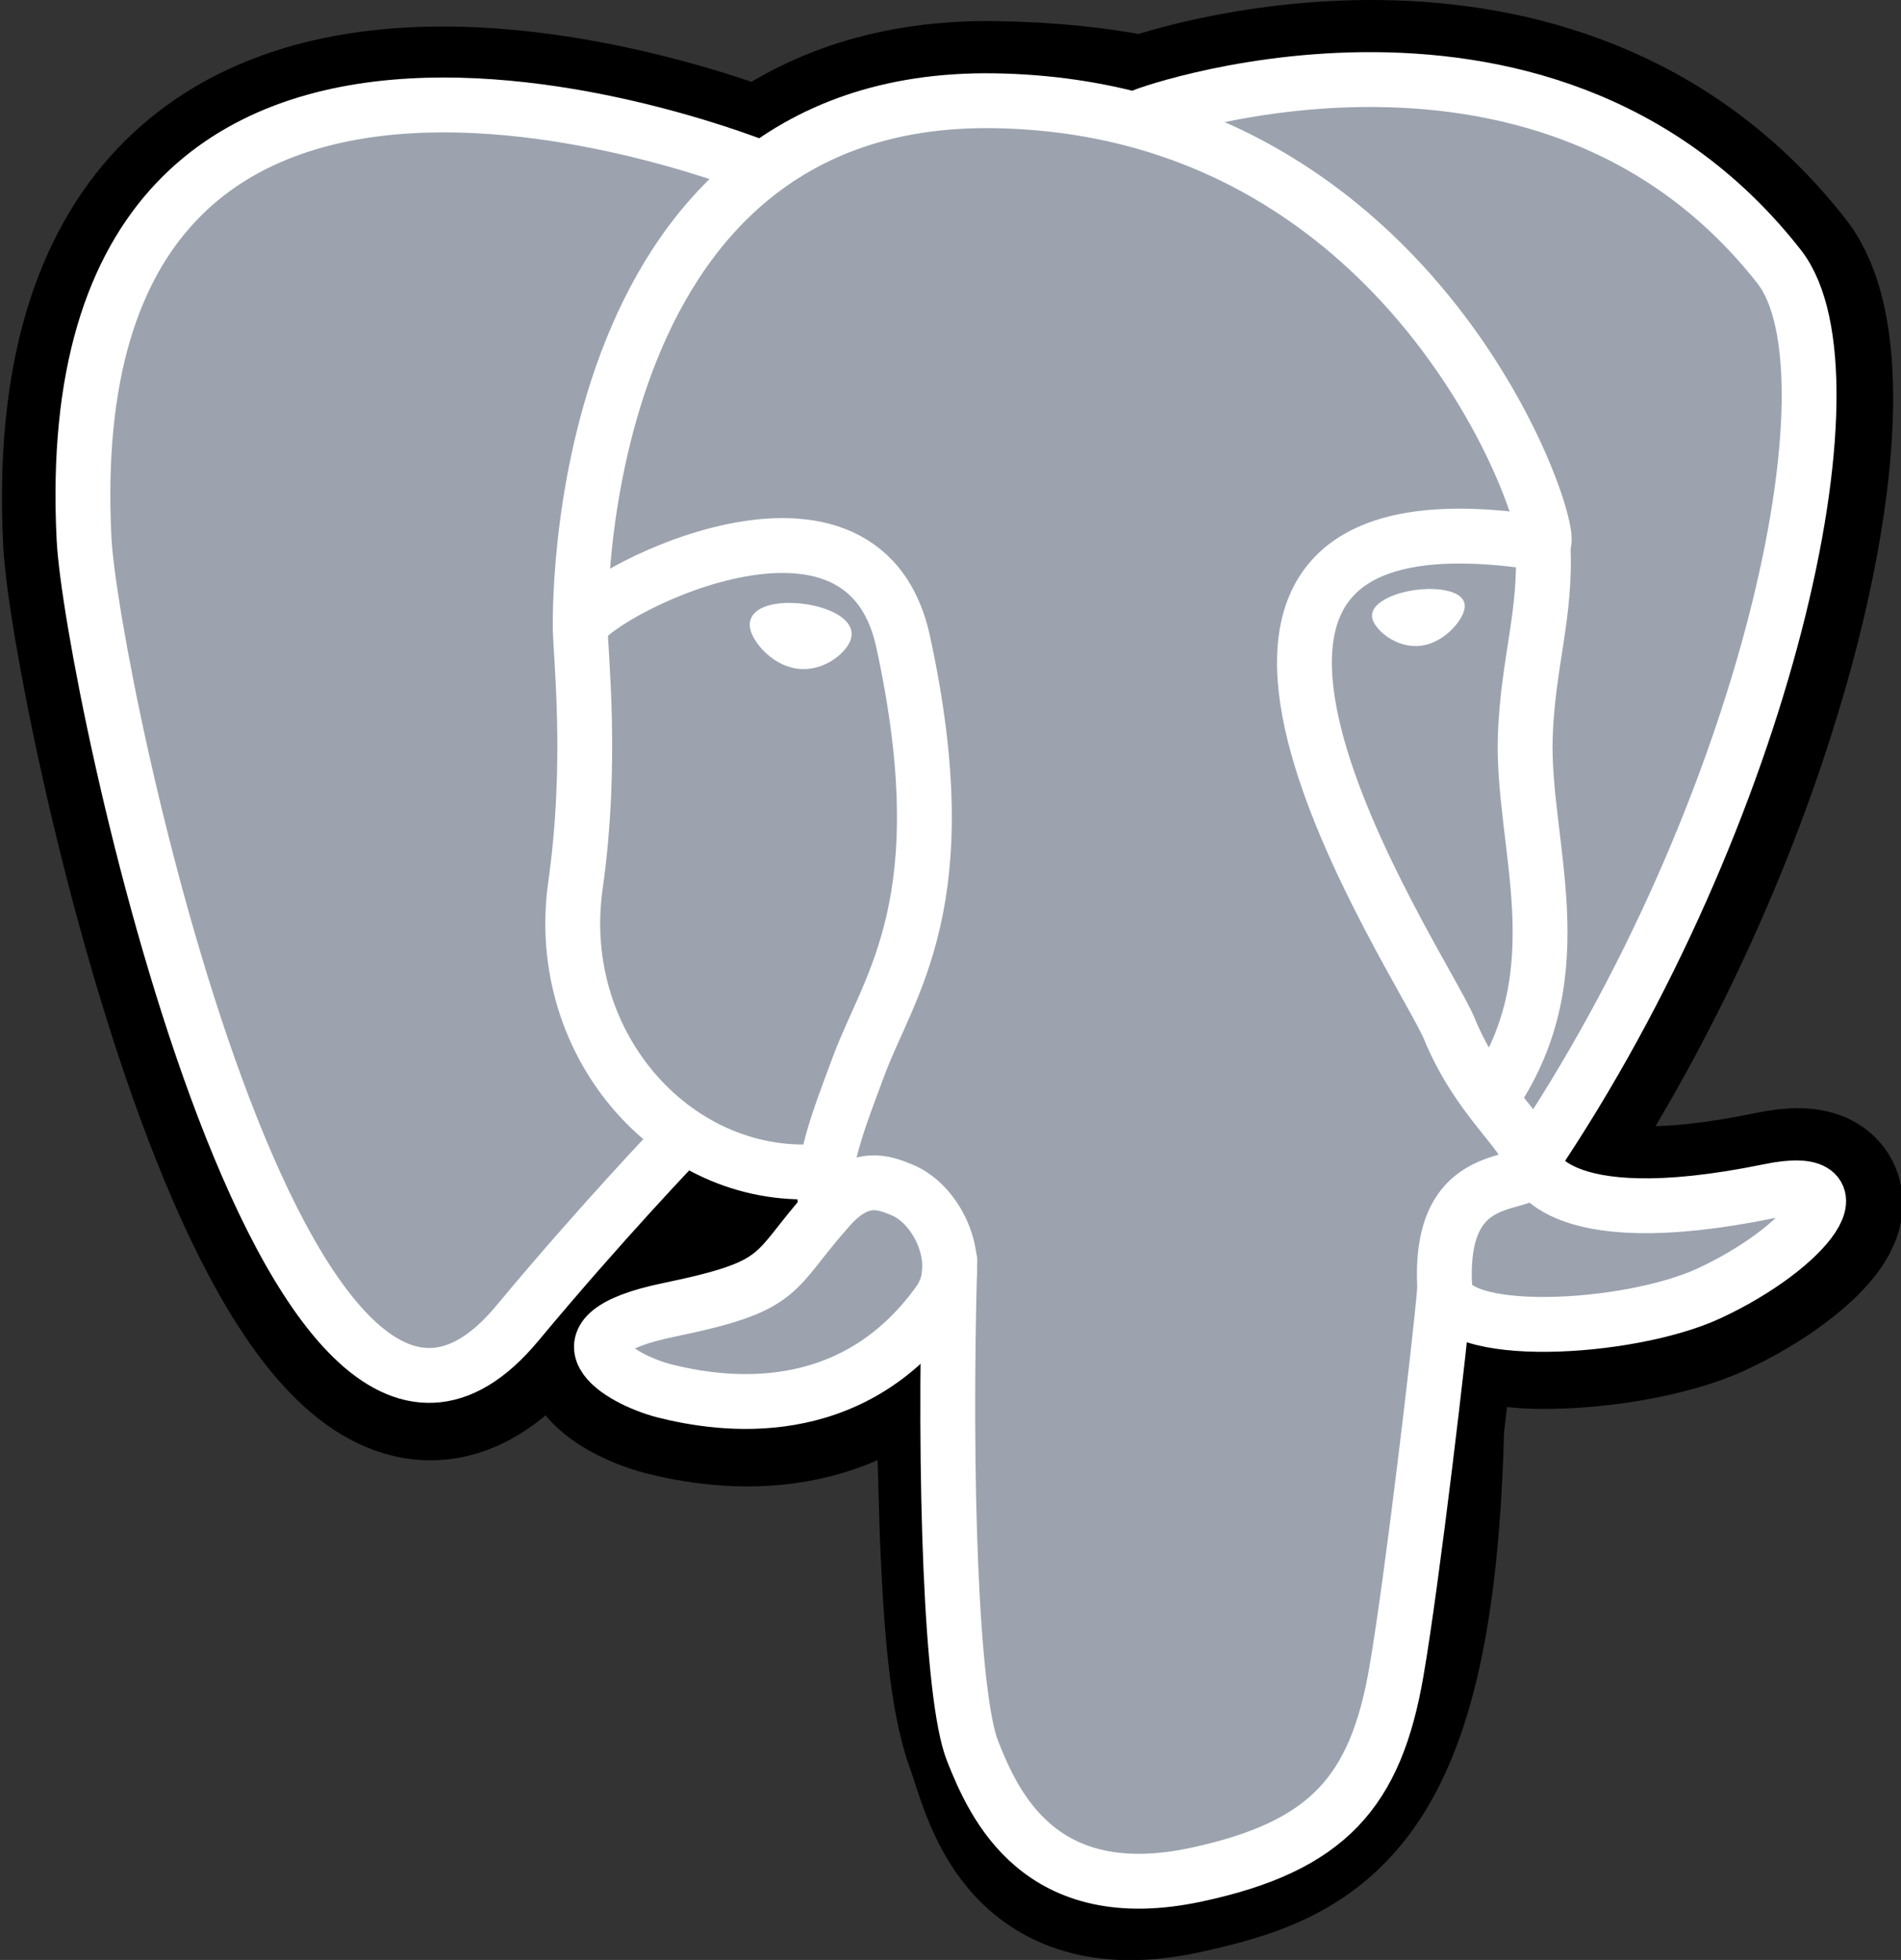
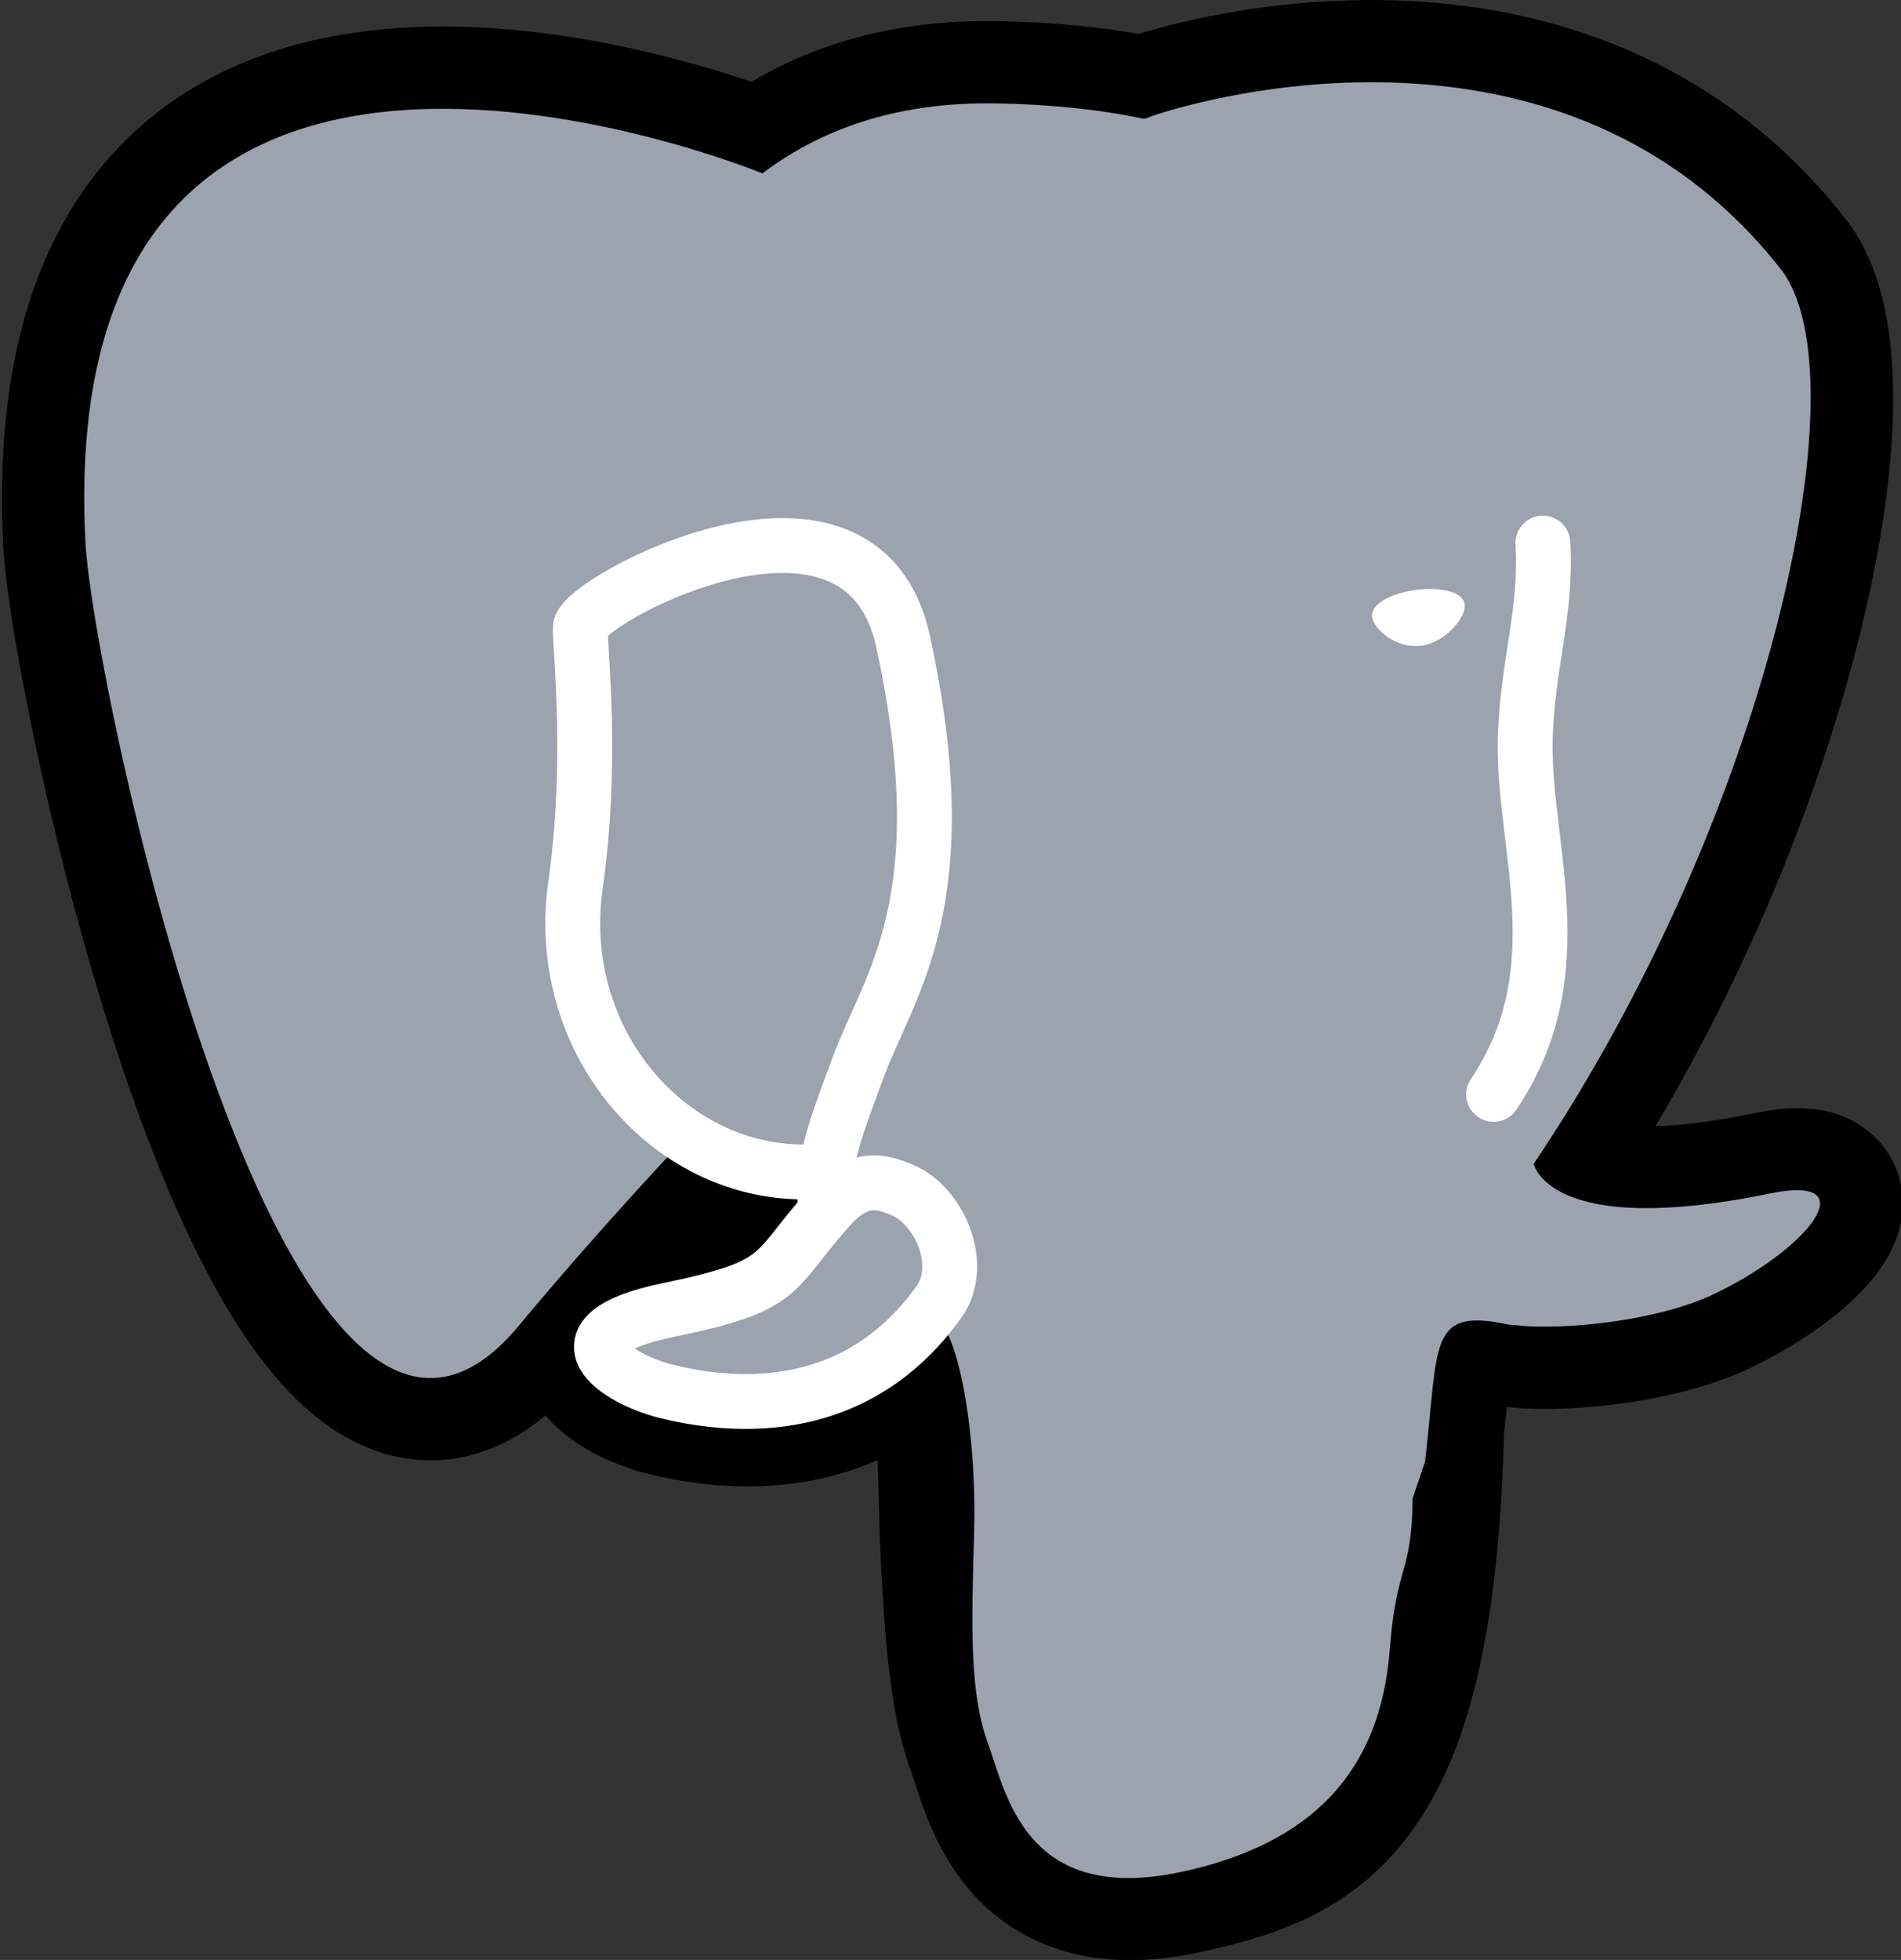
<svg xmlns="http://www.w3.org/2000/svg" version="1.1" id="Layer_1" x="0px" y="0px" viewBox="0 0 432.1 445.4" style="enable-background:new 0 0 432.1 445.4;" xml:space="preserve">
  <rect x="0" y="0" width="432.1" height="445.4" fill="#333333" stroke="none" />
  <style type="text/css">
	.st0{stroke:#000000;stroke-width:37.395;}
	.st1{fill:#9CA3AF;}
	.st2{fill:none;stroke:#FFFFFF;stroke-width:12.465;stroke-linecap:round;stroke-linejoin:round;}
	.st3{fill:none;stroke:#FFFFFF;stroke-width:12.465;stroke-linecap:round;stroke-linejoin:bevel;}
	.st4{fill:#FFFFFF;stroke:#FFFFFF;stroke-width:4.155;}
	.st5{fill:#FFFFFF;stroke:#FFFFFF;stroke-width:2.078;}
	.st6{fill:none;stroke:#FFFFFF;stroke-width:3;stroke-linecap:round;stroke-linejoin:round;}
</style>
  <g id="orginal">
</g>
  <g id="Layer_x0020_3">
    <path class="st0" d="M323.2,324.2c2.8-23.6,2-27.1,19.6-23.2l4.5,0.4c13.5,0.6,31.2-2.2,41.6-7c22.4-10.4,35.6-27.7,13.6-23.1   c-50.3,10.4-53.8-6.7-53.8-6.7c53.1-78.8,75.3-178.8,56.1-203.3C352.5-5.5,262,26,260.5,26.9L260,27c-9.9-2.1-21.1-3.3-33.6-3.5   c-22.8-0.4-40,6-53.1,15.9c0,0-161.4-66.5-153.9,83.6c1.6,31.9,45.8,241.7,98.5,178.3c19.3-23.2,37.9-42.7,37.9-42.7   c9.2,6.1,20.3,9.3,31.9,8.1l0.9-0.8c-0.3,2.9-0.2,5.7,0.4,9c-13.6,15.2-9.6,17.8-36.7,23.4c-27.5,5.7-11.3,15.7-0.8,18.4   c12.8,3.2,42.3,7.7,62.3-20.2l-0.8,3.2c5.3,4.3,5,30.6,5.7,49.5c0.8,18.8,2,36.4,5.9,46.8c3.8,10.4,8.4,37,44,29.4   C298.3,418.9,321.1,409.8,323.2,324.2" />
    <path class="st1" d="M402.4,271.2c-50.3,10.4-53.8-6.7-53.8-6.7c53.1-78.8,75.3-178.8,56.2-203.3C352.5-5.5,262,26,260.5,26.9   L260,27c-9.9-2.1-21.1-3.3-33.6-3.5c-22.8-0.4-40,6-53.1,15.9c0,0-161.4-66.5-153.9,83.6c1.6,31.9,45.8,241.7,98.5,178.3   c19.3-23.2,37.9-42.7,37.9-42.7c9.2,6.1,20.3,9.3,31.9,8.1l0.9-0.8c-0.3,2.9-0.2,5.7,0.4,9c-13.6,15.2-9.6,17.8-36.7,23.4   c-27.5,5.7-11.3,15.7-0.8,18.4c12.8,3.2,42.3,7.7,62.3-20.2l-0.8,3.2c5.3,4.3,9.1,27.7,8.4,49c-0.6,21.3-1,35.9,3.1,47.3   c4.2,11.4,8.4,37,44,29.4c29.8-6.4,45.3-22.9,47.4-50.6c1.5-19.6,5-16.7,5.2-34.3l2.8-8.3c3.2-26.6,0.5-35.2,18.9-31.2l4.5,0.4   c13.5,0.6,31.2-2.2,41.6-7C411.2,284,424.4,266.7,402.4,271.2L402.4,271.2z" />
-     <path class="st2" d="M215.9,286.5c-1.4,49.5,0.3,99.4,5.2,111.5c4.8,12.1,15.2,35.7,50.9,28c29.8-6.4,40.7-18.8,45.4-46.1   c3.5-20.1,10.1-75.9,11-87.3" />
-     <path class="st2" d="M173.1,38.3c0,0-161.5-66-154,84.1c1.6,31.9,45.8,241.7,98.5,178.3c19.3-23.2,36.7-41.3,36.7-41.3" />
-     <path class="st2" d="M260.3,26.2c-5.6,1.8,89.8-34.9,144.1,34.4c19.2,24.5-3,124.5-56.2,203.3" />
-     <path class="st3" d="M348.3,264c0,0,3.5,17,53.8,6.7c22-4.6,8.8,12.8-13.6,23.2c-18.3,8.5-59.5,10.7-60.1-1.1   C326.6,262.3,350,271.6,348.3,264c-1.5-6.9-12-13.6-18.9-30.3c-6-14.6-82.8-126.8,21.3-110.2c3.8-0.8-27.1-99-124.6-100.6   c-97.4-1.6-94.2,119.8-94.2,119.8" />
    <path class="st2" d="M188.6,274.3c-13.6,15.2-9.6,17.8-36.7,23.4c-27.5,5.7-11.3,15.7-0.8,18.4c12.8,3.2,42.3,7.7,62.3-20.2   c6.1-8.5,0-22.1-8.4-25.5C200.9,268.7,195.5,266.6,188.6,274.3L188.6,274.3z" />
    <path class="st2" d="M187.7,274.1c-1.4-8.9,2.9-19.5,7.5-31.9c6.9-18.6,22.9-37.3,10.1-96.3c-9.5-44-73.4-9.2-73.4-3.2   c0,6,2.9,30.3-1.1,58.5c-5.2,36.9,23.5,68.1,56.5,64.9" />
-     <path class="st4" d="M172.5,141.7c-0.3,2,3.7,7.5,9,8.2c5.2,0.7,9.7-3.5,10-5.6c0.3-2-3.7-4.3-9-5   C177.3,138.6,172.8,139.7,172.5,141.7L172.5,141.7z" />
    <path class="st5" d="M331.9,137.5c0.3,2-3.7,7.5-9,8.2c-5.2,0.7-9.7-3.5-10-5.6c-0.3-2,3.7-4.3,9-5S331.7,135.5,331.9,137.5   L331.9,137.5z" />
    <path class="st2" d="M350.7,123.4c0.9,16-3.4,26.9-4,43.9c-0.8,24.7,11.8,53.1-7.2,81.4" />
    <path class="st6" d="M0,60.2" />
  </g>
</svg>